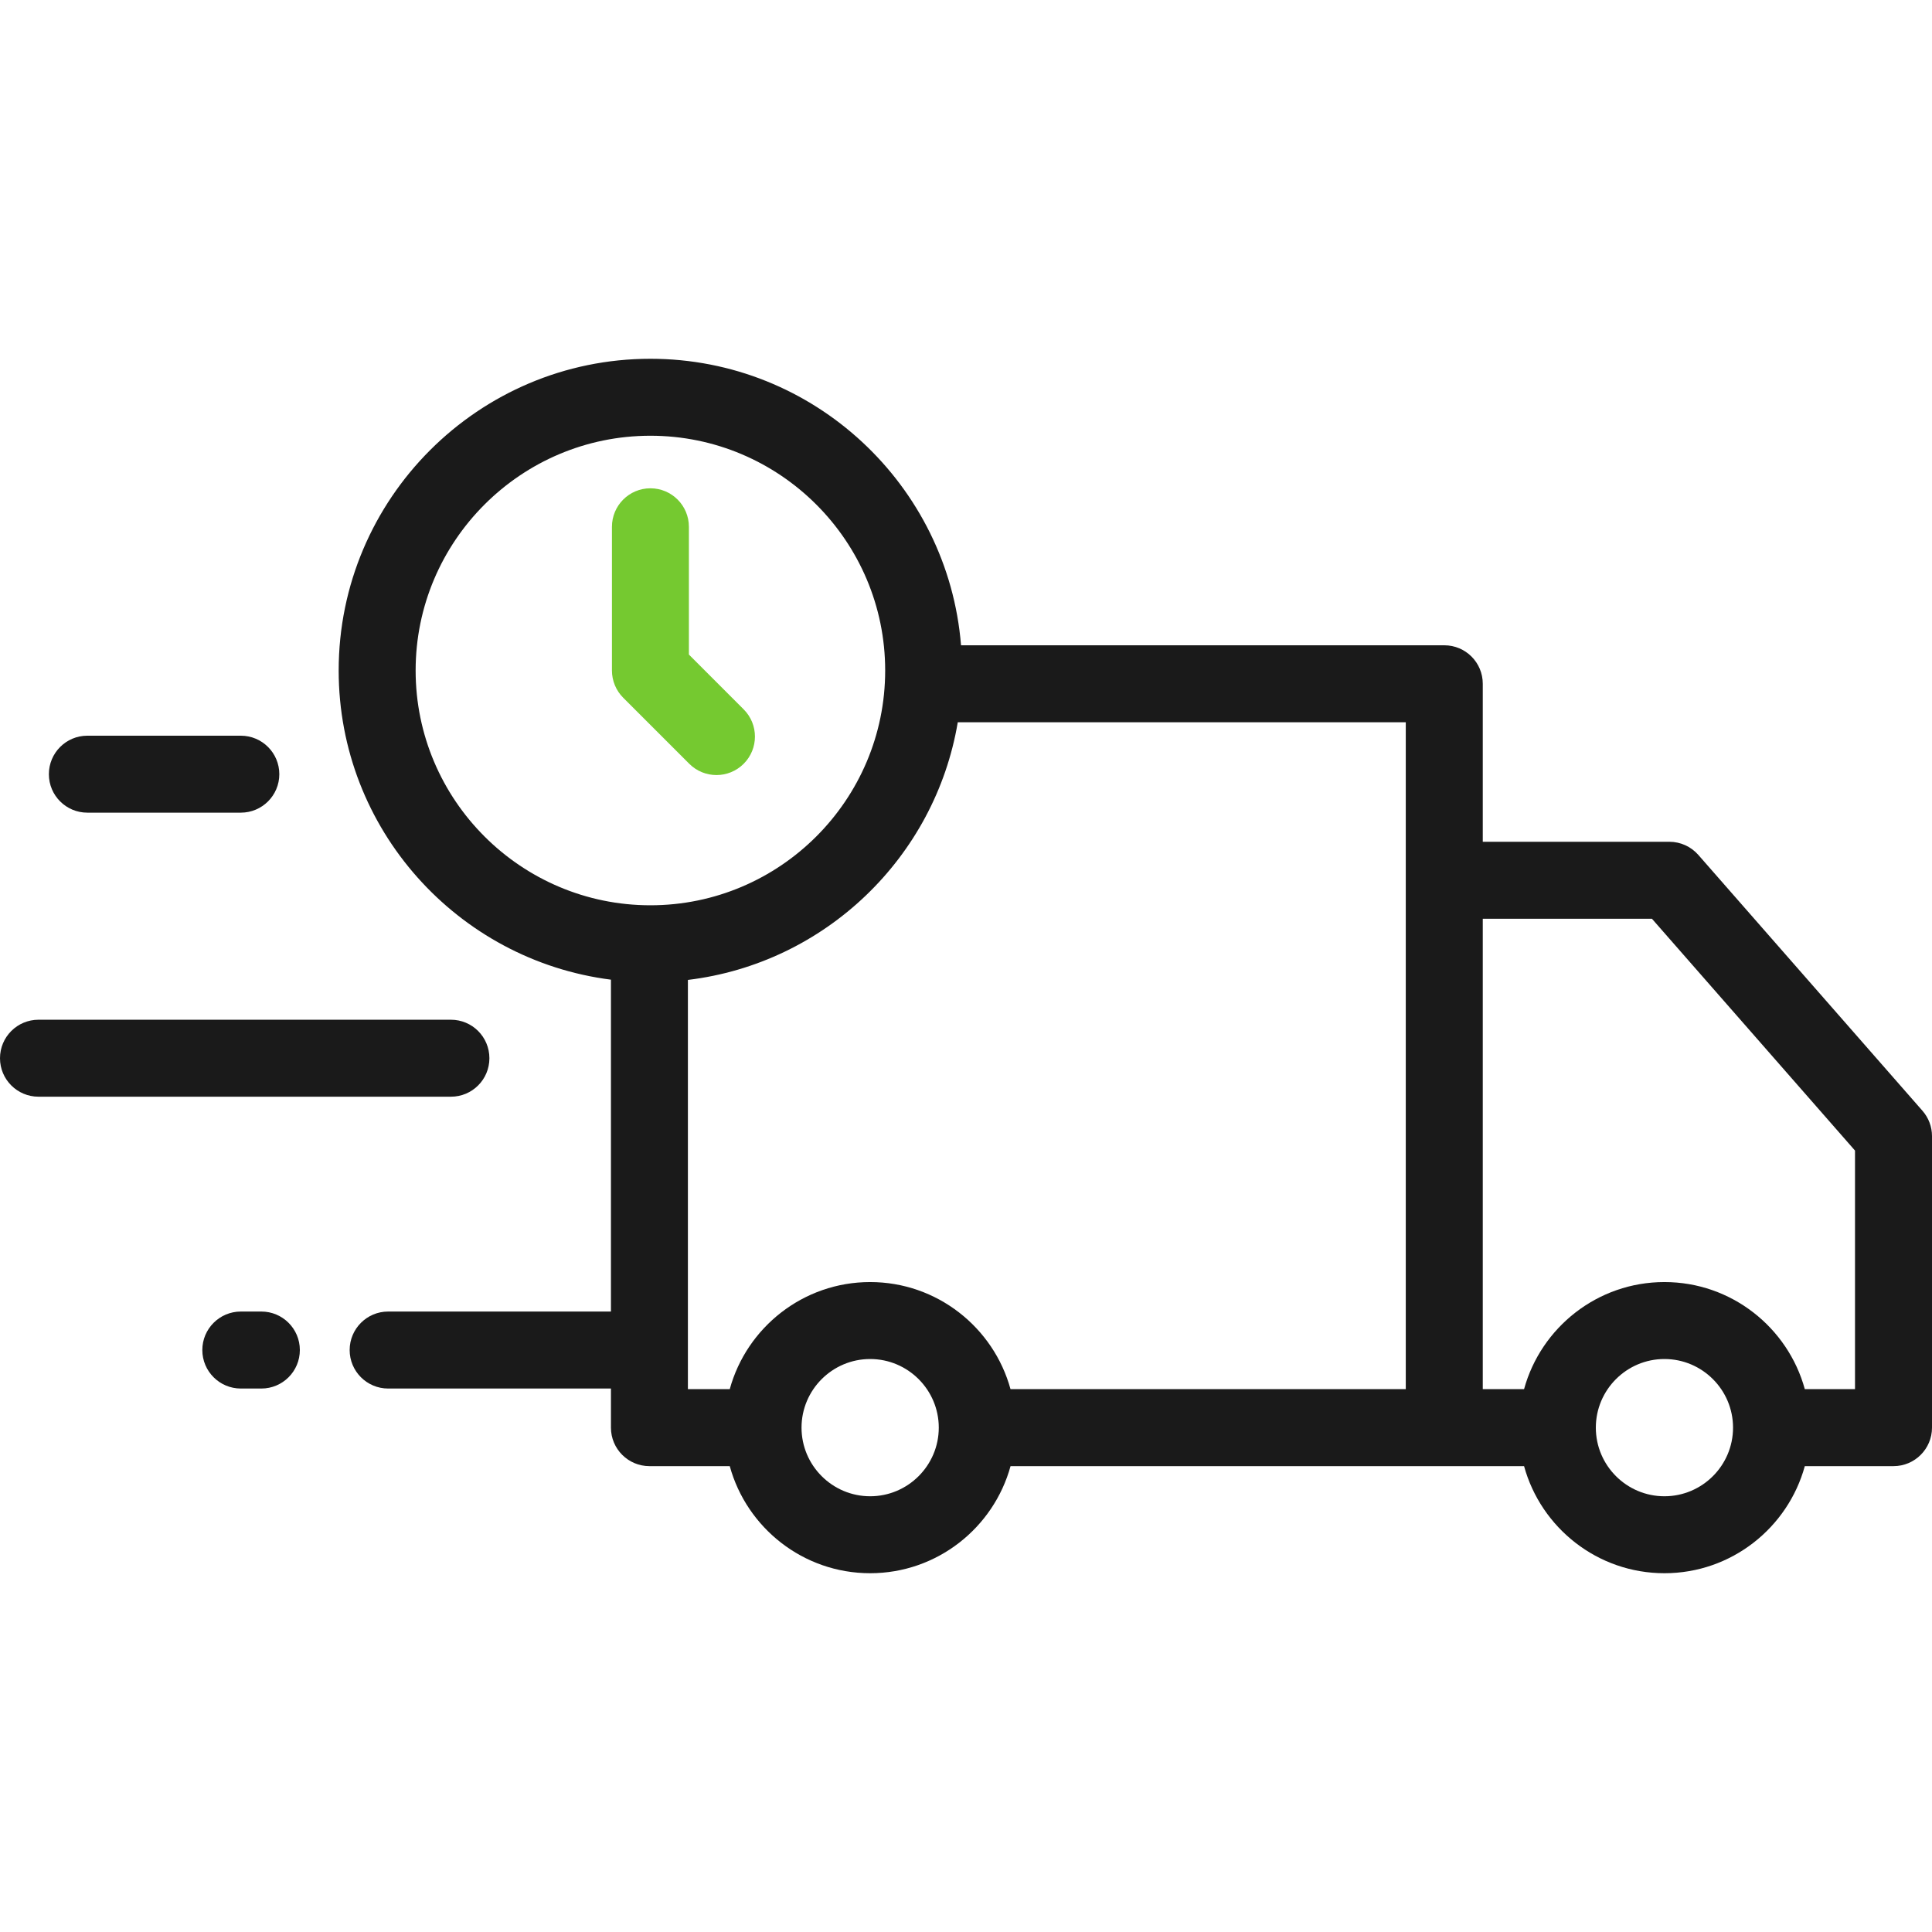
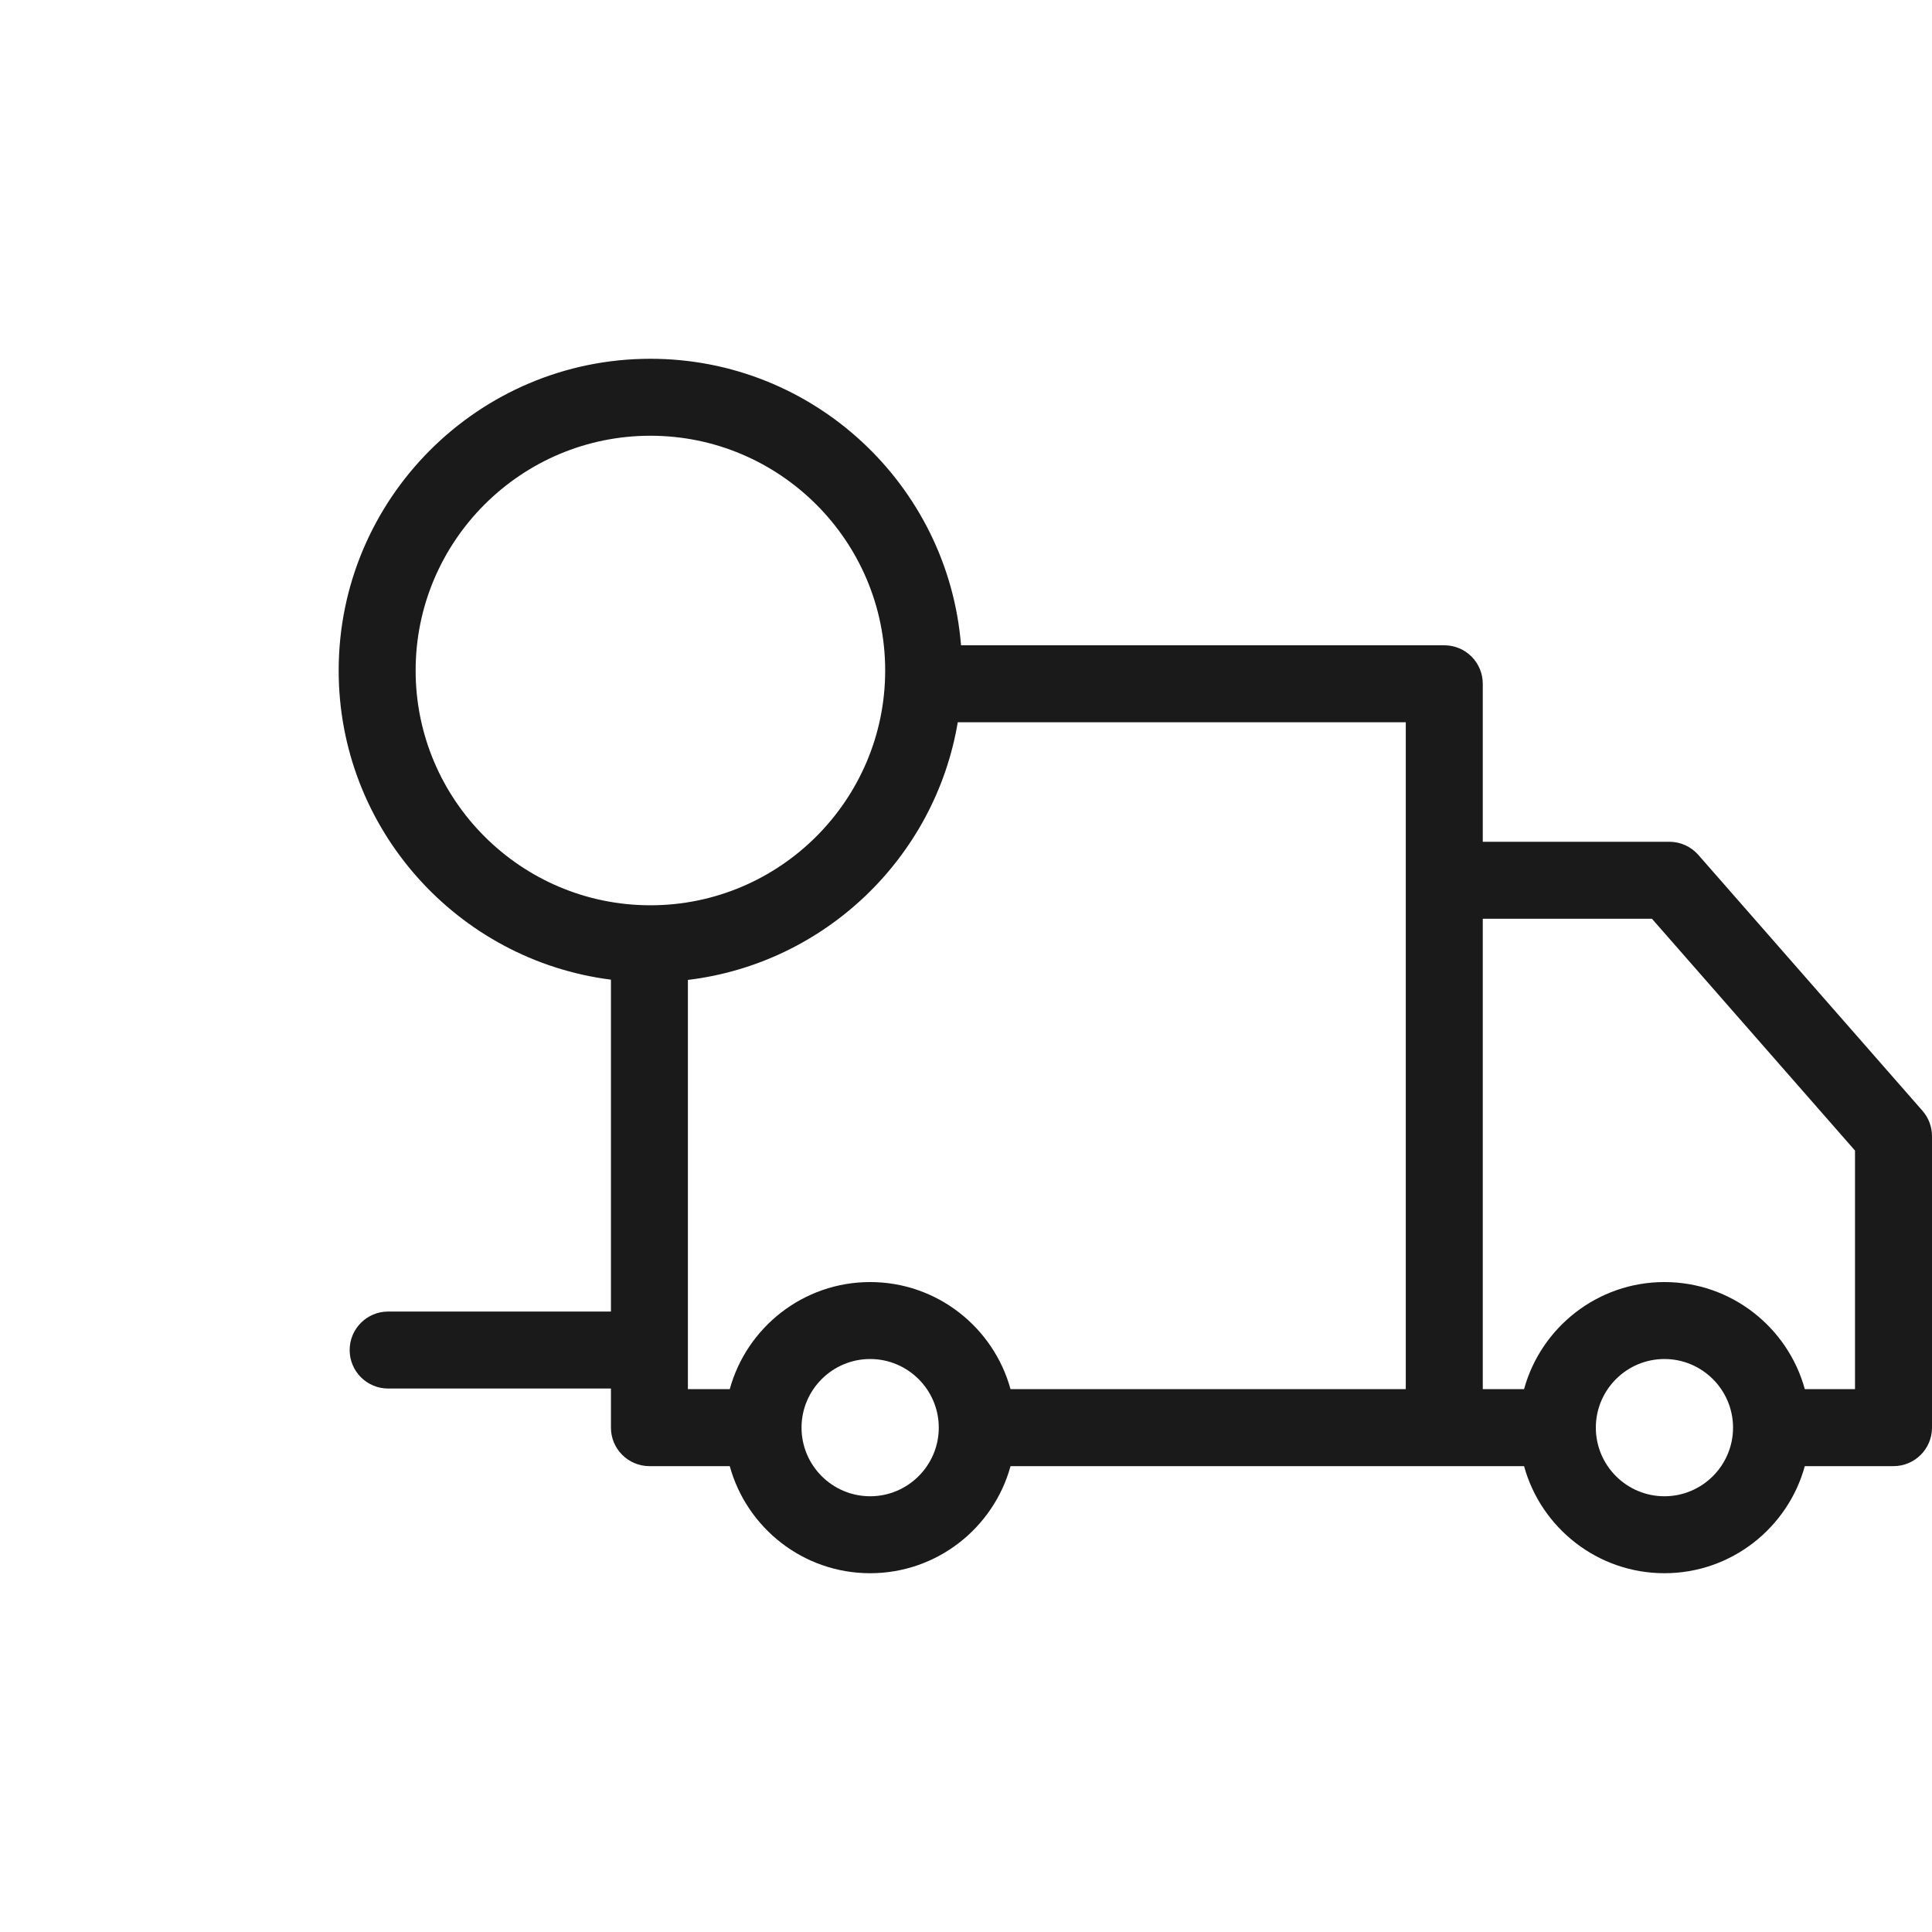
<svg xmlns="http://www.w3.org/2000/svg" fill="none" viewBox="0 0 54 54" height="54" width="54">
  <path fill="#1A1A1A" d="M53.733 31.046L47.469 23.895C47.265 23.662 46.97 23.528 46.66 23.528H41.444V19.111C41.444 18.517 40.963 18.036 40.369 18.036H26.861C26.501 13.56 22.746 10.028 18.179 10.028C13.374 10.028 9.466 13.937 9.466 18.741C9.466 23.172 12.791 26.838 17.076 27.382V36.658H10.849C10.255 36.658 9.773 37.14 9.773 37.734C9.773 38.328 10.255 38.81 10.849 38.81H17.076V39.903C17.076 40.497 17.558 40.979 18.152 40.979H20.397C20.87 42.702 22.449 43.972 24.321 43.972C26.192 43.972 27.772 42.702 28.245 40.979H42.598C43.071 42.702 44.65 43.972 46.522 43.972C48.393 43.972 49.972 42.702 50.445 40.979H52.924C53.518 40.979 54 40.497 54 39.903V31.754C54 31.494 53.905 31.242 53.733 31.046ZM11.617 18.741C11.617 15.123 14.561 12.179 18.179 12.179C21.797 12.179 24.741 15.123 24.741 18.741C24.741 22.359 21.797 25.303 18.179 25.303C14.561 25.303 11.617 22.359 11.617 18.741ZM24.321 41.821C23.264 41.821 22.403 40.96 22.403 39.903C22.403 38.846 23.264 37.985 24.321 37.985C25.378 37.985 26.239 38.846 26.239 39.903C26.239 40.96 25.378 41.821 24.321 41.821ZM28.244 38.827C27.771 37.104 26.192 35.834 24.321 35.834C22.449 35.834 20.87 37.104 20.397 38.827H19.227V27.389C23.061 26.927 26.135 23.966 26.77 20.187H39.292V38.827H28.244ZM46.521 41.821C45.464 41.821 44.604 40.96 44.604 39.903C44.604 38.846 45.464 37.985 46.521 37.985C47.579 37.985 48.439 38.846 48.439 39.903C48.439 40.96 47.579 41.821 46.521 41.821ZM51.848 38.827H50.445C49.972 37.104 48.393 35.834 46.521 35.834C44.65 35.834 43.071 37.104 42.598 38.827H41.444V25.679H46.172L51.848 32.159L51.848 38.827Z" />
-   <path fill="#1A1A1A" d="M7.305 36.658H6.731C6.137 36.658 5.655 37.14 5.655 37.734C5.655 38.328 6.137 38.81 6.731 38.81H7.305C7.899 38.81 8.381 38.328 8.381 37.734C8.381 37.14 7.899 36.658 7.305 36.658Z" />
-   <path fill="#1A1A1A" d="M6.731 20.563H2.441C1.847 20.563 1.366 21.045 1.366 21.639C1.366 22.233 1.847 22.714 2.441 22.714H6.731C7.325 22.714 7.807 22.233 7.807 21.639C7.807 21.045 7.325 20.563 6.731 20.563Z" />
-   <path fill="#1A1A1A" d="M12.604 28.502H1.076C0.482 28.502 0 28.983 0 29.578C0 30.172 0.482 30.653 1.076 30.653H12.604C13.198 30.653 13.679 30.172 13.679 29.578C13.679 28.983 13.198 28.502 12.604 28.502Z" />
-   <path fill="#75C930" d="M20.786 19.827L19.255 18.295V14.724C19.255 14.13 18.773 13.648 18.179 13.648C17.585 13.648 17.104 14.13 17.104 14.724V18.741C17.104 19.026 17.217 19.3 17.419 19.502L19.265 21.348C19.475 21.558 19.75 21.663 20.026 21.663C20.301 21.663 20.576 21.558 20.786 21.348C21.206 20.928 21.206 20.247 20.786 19.827Z" />
</svg>